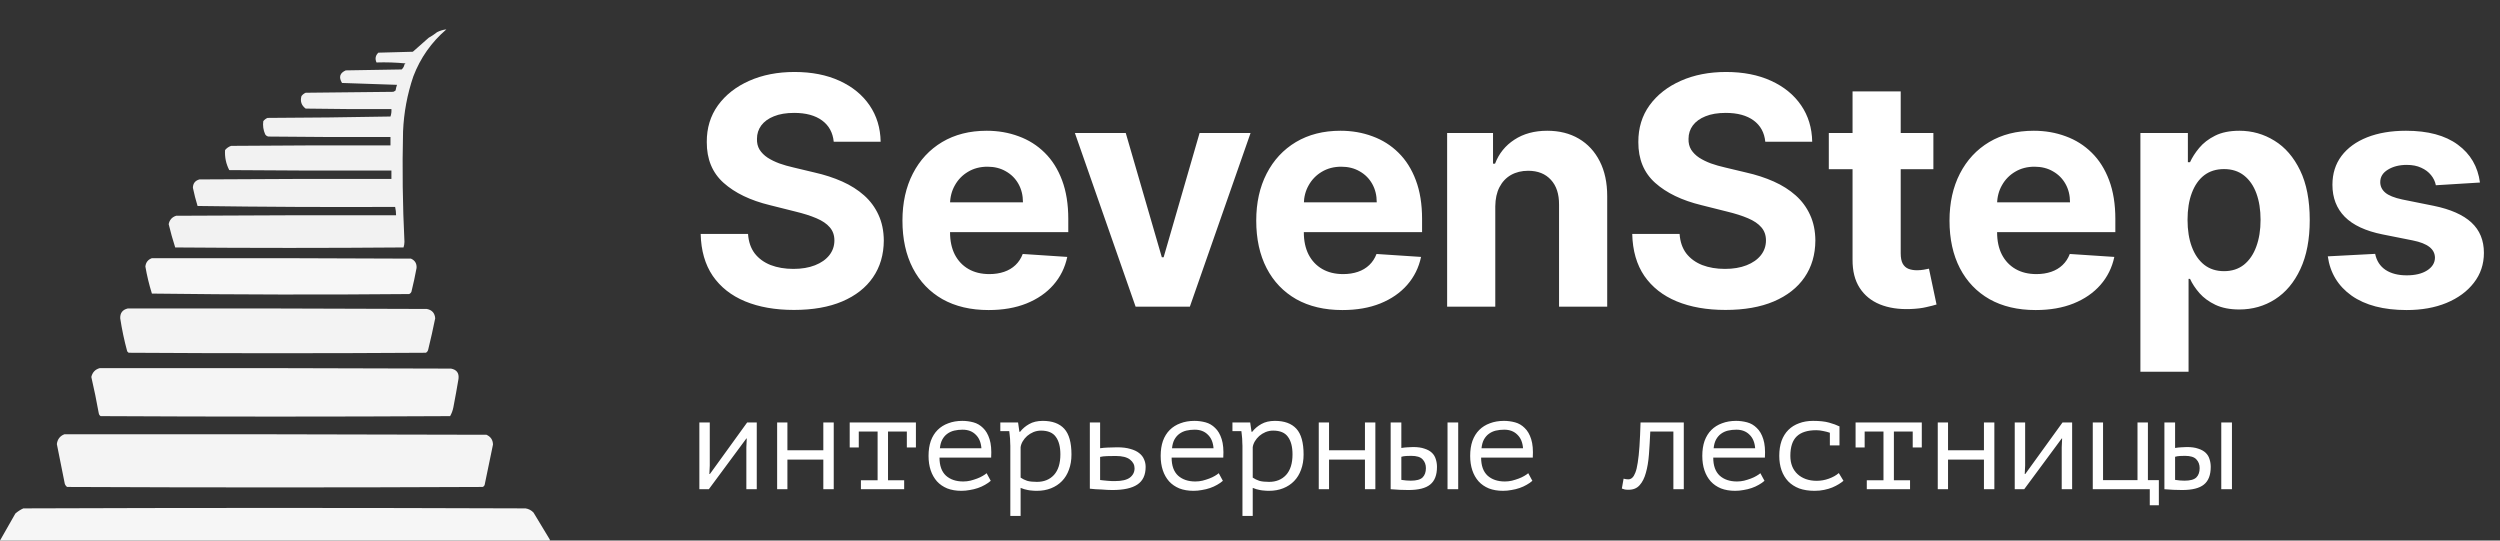
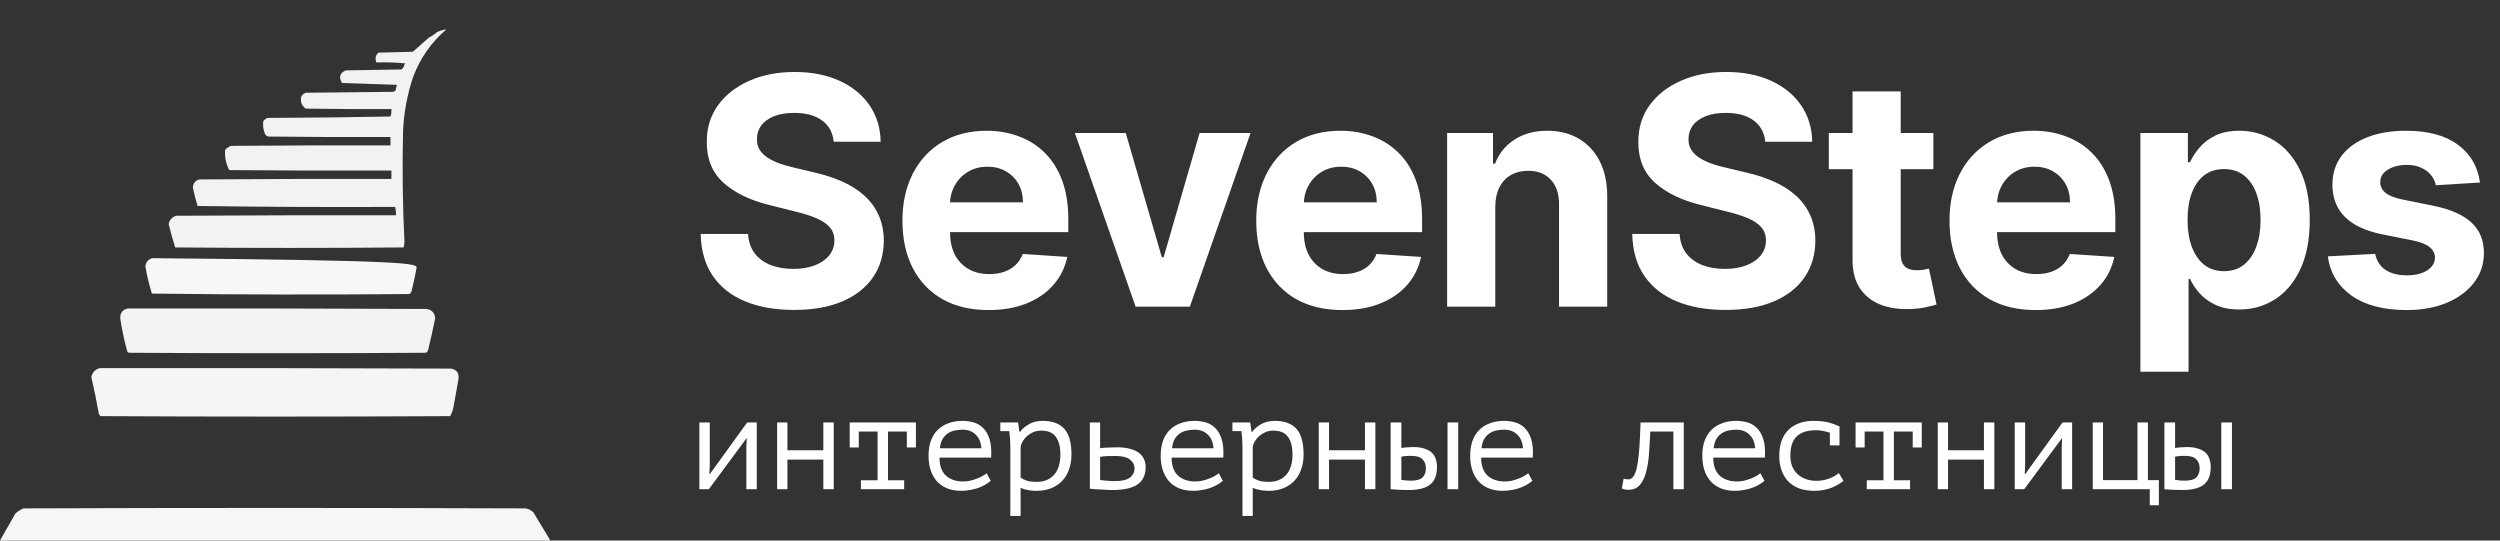
<svg xmlns="http://www.w3.org/2000/svg" width="481" height="104" viewBox="0 0 481 104" fill="none">
  <rect x="0" y="0" width="481" height="104" fill="#333333" stroke="none" />
  <path d="M160.409 27.267C160.235 25.513 159.488 24.15 158.169 23.178C156.849 22.207 155.059 21.721 152.797 21.721C151.26 21.721 149.962 21.938 148.903 22.373C147.845 22.794 147.033 23.381 146.467 24.135C145.916 24.889 145.641 25.745 145.641 26.702C145.612 27.499 145.779 28.195 146.141 28.79C146.518 29.384 147.033 29.899 147.685 30.334C148.338 30.754 149.092 31.124 149.947 31.443C150.803 31.747 151.716 32.008 152.688 32.226L156.69 33.183C158.633 33.618 160.416 34.198 162.04 34.923C163.664 35.648 165.071 36.54 166.26 37.598C167.449 38.657 168.369 39.904 169.022 41.339C169.689 42.775 170.03 44.42 170.044 46.276C170.03 49.002 169.334 51.366 167.956 53.367C166.593 55.353 164.621 56.898 162.04 57.999C159.474 59.087 156.378 59.631 152.753 59.631C149.157 59.631 146.025 59.08 143.357 57.978C140.704 56.876 138.63 55.245 137.137 53.084C135.658 50.909 134.882 48.219 134.81 45.015H143.923C144.024 46.508 144.452 47.755 145.206 48.756C145.974 49.742 146.997 50.489 148.273 50.996C149.563 51.489 151.02 51.736 152.644 51.736C154.239 51.736 155.624 51.504 156.799 51.04C157.988 50.576 158.908 49.93 159.561 49.104C160.213 48.277 160.539 47.328 160.539 46.255C160.539 45.254 160.242 44.413 159.648 43.732C159.068 43.05 158.212 42.47 157.081 41.992C155.965 41.513 154.595 41.078 152.971 40.687L148.12 39.469C144.365 38.555 141.4 37.127 139.225 35.184C137.05 33.241 135.969 30.624 135.984 27.332C135.969 24.635 136.687 22.279 138.137 20.264C139.602 18.248 141.61 16.675 144.162 15.544C146.714 14.413 149.614 13.848 152.862 13.848C156.168 13.848 159.053 14.413 161.518 15.544C163.998 16.675 165.926 18.248 167.304 20.264C168.681 22.279 169.392 24.614 169.435 27.267H160.409ZM190.205 59.653C186.768 59.653 183.81 58.956 181.331 57.565C178.866 56.158 176.966 54.172 175.632 51.605C174.298 49.024 173.631 45.972 173.631 42.448C173.631 39.012 174.298 35.996 175.632 33.401C176.966 30.805 178.844 28.782 181.265 27.332C183.701 25.882 186.558 25.157 189.835 25.157C192.039 25.157 194.091 25.513 195.99 26.223C197.904 26.919 199.572 27.97 200.993 29.377C202.428 30.783 203.545 32.552 204.342 34.684C205.139 36.801 205.538 39.28 205.538 42.122V44.667H177.329V38.925H196.817C196.817 37.591 196.527 36.409 195.947 35.38C195.367 34.35 194.562 33.545 193.532 32.965C192.517 32.371 191.336 32.074 189.987 32.074C188.581 32.074 187.334 32.4 186.246 33.053C185.173 33.691 184.332 34.553 183.723 35.641C183.114 36.714 182.802 37.91 182.788 39.23V44.689C182.788 46.342 183.092 47.77 183.701 48.973C184.325 50.177 185.202 51.105 186.333 51.757C187.464 52.41 188.805 52.736 190.357 52.736C191.386 52.736 192.329 52.591 193.184 52.301C194.04 52.011 194.772 51.576 195.381 50.996C195.99 50.416 196.454 49.706 196.773 48.865L205.342 49.43C204.907 51.489 204.016 53.287 202.667 54.824C201.333 56.346 199.608 57.535 197.491 58.391C195.388 59.232 192.96 59.653 190.205 59.653ZM240.608 25.592L228.929 59H218.489L206.809 25.592H216.596L223.535 49.495H223.883L230.799 25.592H240.608ZM258.273 59.653C254.836 59.653 251.879 58.956 249.399 57.565C246.934 56.158 245.035 54.172 243.701 51.605C242.367 49.024 241.7 45.972 241.7 42.448C241.7 39.012 242.367 35.996 243.701 33.401C245.035 30.805 246.912 28.782 249.334 27.332C251.77 25.882 254.626 25.157 257.903 25.157C260.107 25.157 262.159 25.513 264.058 26.223C265.972 26.919 267.64 27.97 269.061 29.377C270.496 30.783 271.613 32.552 272.41 34.684C273.208 36.801 273.607 39.28 273.607 42.122V44.667H245.397V38.925H264.885C264.885 37.591 264.595 36.409 264.015 35.38C263.435 34.35 262.63 33.545 261.601 32.965C260.586 32.371 259.404 32.074 258.055 32.074C256.649 32.074 255.402 32.4 254.314 33.053C253.242 33.691 252.401 34.553 251.792 35.641C251.183 36.714 250.871 37.91 250.856 39.23V44.689C250.856 46.342 251.161 47.77 251.77 48.973C252.393 50.177 253.271 51.105 254.401 51.757C255.532 52.41 256.874 52.736 258.425 52.736C259.455 52.736 260.397 52.591 261.253 52.301C262.108 52.011 262.84 51.576 263.449 50.996C264.058 50.416 264.522 49.706 264.841 48.865L273.411 49.43C272.976 51.489 272.084 53.287 270.736 54.824C269.402 56.346 267.676 57.535 265.559 58.391C263.457 59.232 261.028 59.653 258.273 59.653ZM287.693 39.686V59H278.428V25.592H287.258V31.486H287.65C288.389 29.544 289.629 28.007 291.369 26.876C293.109 25.73 295.219 25.157 297.698 25.157C300.018 25.157 302.041 25.665 303.767 26.68C305.492 27.695 306.833 29.145 307.79 31.03C308.747 32.9 309.226 35.133 309.226 37.729V59H299.96V39.382C299.975 37.337 299.453 35.742 298.394 34.597C297.336 33.437 295.879 32.857 294.023 32.857C292.776 32.857 291.674 33.125 290.717 33.661C289.774 34.198 289.035 34.981 288.498 36.011C287.976 37.026 287.708 38.251 287.693 39.686ZM339.641 27.267C339.467 25.513 338.72 24.15 337.401 23.178C336.082 22.207 334.291 21.721 332.029 21.721C330.492 21.721 329.194 21.938 328.136 22.373C327.077 22.794 326.265 23.381 325.7 24.135C325.149 24.889 324.873 25.745 324.873 26.702C324.844 27.499 325.011 28.195 325.373 28.79C325.75 29.384 326.265 29.899 326.918 30.334C327.57 30.754 328.324 31.124 329.18 31.443C330.035 31.747 330.949 32.008 331.92 32.226L335.922 33.183C337.865 33.618 339.648 34.198 341.272 34.923C342.896 35.648 344.303 36.54 345.492 37.598C346.681 38.657 347.602 39.904 348.254 41.339C348.921 42.775 349.262 44.42 349.276 46.276C349.262 49.002 348.566 51.366 347.188 53.367C345.825 55.353 343.853 56.898 341.272 57.999C338.706 59.087 335.61 59.631 331.985 59.631C328.389 59.631 325.257 59.08 322.589 57.978C319.936 56.876 317.862 55.245 316.369 53.084C314.89 50.909 314.114 48.219 314.042 45.015H323.155C323.256 46.508 323.684 47.755 324.438 48.756C325.207 49.742 326.229 50.489 327.505 50.996C328.795 51.489 330.253 51.736 331.877 51.736C333.472 51.736 334.856 51.504 336.031 51.04C337.22 50.576 338.14 49.93 338.793 49.104C339.445 48.277 339.772 47.328 339.772 46.255C339.772 45.254 339.474 44.413 338.88 43.732C338.3 43.05 337.445 42.47 336.314 41.992C335.197 41.513 333.827 41.078 332.203 40.687L327.353 39.469C323.597 38.555 320.632 37.127 318.457 35.184C316.282 33.241 315.202 30.624 315.216 27.332C315.202 24.635 315.919 22.279 317.369 20.264C318.834 18.248 320.842 16.675 323.394 15.544C325.946 14.413 328.846 13.848 332.094 13.848C335.4 13.848 338.285 14.413 340.75 15.544C343.23 16.675 345.158 18.248 346.536 20.264C347.913 22.279 348.624 24.614 348.667 27.267H339.641ZM371.982 25.592V32.552H351.863V25.592H371.982ZM356.431 17.588H365.696V48.734C365.696 49.59 365.826 50.257 366.087 50.735C366.348 51.199 366.711 51.525 367.175 51.714C367.653 51.902 368.204 51.997 368.828 51.997C369.263 51.997 369.698 51.96 370.133 51.888C370.568 51.801 370.901 51.736 371.133 51.692L372.591 58.587C372.127 58.732 371.474 58.898 370.633 59.087C369.792 59.29 368.77 59.413 367.566 59.457C365.333 59.544 363.376 59.246 361.694 58.565C360.026 57.883 358.729 56.825 357.801 55.389C356.873 53.954 356.416 52.142 356.431 49.952V17.588ZM391.658 59.653C388.222 59.653 385.264 58.956 382.784 57.565C380.319 56.158 378.42 54.172 377.086 51.605C375.752 49.024 375.085 45.972 375.085 42.448C375.085 39.012 375.752 35.996 377.086 33.401C378.42 30.805 380.298 28.782 382.719 27.332C385.155 25.882 388.011 25.157 391.288 25.157C393.492 25.157 395.544 25.513 397.444 26.223C399.358 26.919 401.025 27.97 402.446 29.377C403.882 30.783 404.998 32.552 405.796 34.684C406.593 36.801 406.992 39.28 406.992 42.122V44.667H378.782V38.925H398.27C398.27 37.591 397.98 36.409 397.4 35.38C396.82 34.35 396.015 33.545 394.986 32.965C393.971 32.371 392.789 32.074 391.441 32.074C390.034 32.074 388.787 32.4 387.7 33.053C386.627 33.691 385.786 34.553 385.177 35.641C384.568 36.714 384.256 37.91 384.242 39.23V44.689C384.242 46.342 384.546 47.77 385.155 48.973C385.779 50.177 386.656 51.105 387.787 51.757C388.918 52.41 390.259 52.736 391.81 52.736C392.84 52.736 393.782 52.591 394.638 52.301C395.493 52.011 396.226 51.576 396.835 50.996C397.444 50.416 397.908 49.706 398.227 48.865L406.796 49.43C406.361 51.489 405.469 53.287 404.121 54.824C402.787 56.346 401.061 57.535 398.944 58.391C396.842 59.232 394.413 59.653 391.658 59.653ZM411.813 71.528V25.592H420.948V31.204H421.361C421.767 30.305 422.355 29.391 423.123 28.463C423.906 27.521 424.921 26.738 426.168 26.114C427.43 25.476 428.996 25.157 430.866 25.157C433.302 25.157 435.55 25.795 437.609 27.071C439.667 28.333 441.313 30.24 442.546 32.791C443.778 35.329 444.394 38.512 444.394 42.34C444.394 46.066 443.793 49.213 442.589 51.779C441.4 54.331 439.776 56.267 437.717 57.586C435.673 58.891 433.382 59.544 430.844 59.544C429.046 59.544 427.517 59.246 426.255 58.652C425.008 58.057 423.986 57.311 423.188 56.412C422.391 55.498 421.782 54.578 421.361 53.65H421.079V71.528H411.813ZM420.883 42.296C420.883 44.283 421.158 46.015 421.709 47.494C422.26 48.973 423.058 50.126 424.102 50.953C425.146 51.765 426.415 52.171 427.908 52.171C429.416 52.171 430.692 51.757 431.736 50.931C432.78 50.09 433.57 48.93 434.107 47.451C434.658 45.957 434.933 44.239 434.933 42.296C434.933 40.368 434.665 38.671 434.129 37.207C433.592 35.742 432.802 34.597 431.758 33.77C430.714 32.944 429.431 32.531 427.908 32.531C426.4 32.531 425.124 32.929 424.08 33.727C423.051 34.524 422.26 35.655 421.709 37.12C421.158 38.584 420.883 40.31 420.883 42.296ZM477.143 35.119L468.66 35.641C468.515 34.916 468.203 34.263 467.725 33.683C467.246 33.089 466.616 32.617 465.833 32.27C465.064 31.907 464.144 31.726 463.071 31.726C461.635 31.726 460.424 32.03 459.438 32.639C458.452 33.234 457.959 34.031 457.959 35.032C457.959 35.829 458.278 36.504 458.916 37.054C459.554 37.605 460.649 38.048 462.201 38.381L468.247 39.599C471.495 40.266 473.916 41.339 475.511 42.818C477.106 44.297 477.904 46.24 477.904 48.647C477.904 50.837 477.259 52.758 475.968 54.411C474.692 56.064 472.938 57.354 470.705 58.282C468.486 59.196 465.927 59.653 463.027 59.653C458.605 59.653 455.081 58.732 452.457 56.89C449.847 55.034 448.317 52.511 447.867 49.321L456.981 48.843C457.256 50.191 457.923 51.221 458.982 51.931C460.04 52.627 461.396 52.975 463.049 52.975C464.673 52.975 465.978 52.664 466.964 52.04C467.964 51.402 468.472 50.583 468.486 49.582C468.472 48.741 468.116 48.053 467.42 47.516C466.724 46.965 465.651 46.545 464.202 46.255L458.416 45.102C455.154 44.449 452.725 43.318 451.13 41.709C449.549 40.099 448.759 38.048 448.759 35.554C448.759 33.408 449.339 31.559 450.499 30.008C451.674 28.456 453.319 27.26 455.436 26.419C457.568 25.578 460.062 25.157 462.918 25.157C467.138 25.157 470.458 26.049 472.88 27.833C475.316 29.616 476.737 32.045 477.143 35.119Z" fill="white" />
  <path fill-rule="evenodd" clip-rule="evenodd" d="M77.817 12.376C77.914 12.366 77.975 12.306 77.996 12.197C76.148 12.018 74.294 11.958 72.438 12.018C72.118 11.299 72.237 10.672 72.797 10.135C75.007 10.075 77.22 10.015 79.431 9.956C80.442 9.064 81.459 8.168 82.479 7.266C83.047 6.952 83.585 6.593 84.093 6.19C84.674 5.896 85.273 5.717 85.886 5.652C83.003 8.12 80.882 11.138 79.521 14.707C78.357 18.136 77.699 21.662 77.548 25.286C77.376 32.373 77.466 39.455 77.817 46.533C77.81 46.909 77.751 47.267 77.638 47.609C62.995 47.729 48.352 47.729 33.709 47.609C33.236 46.14 32.818 44.646 32.454 43.127C32.615 42.308 33.093 41.77 33.888 41.513C47.993 41.423 62.098 41.393 76.204 41.423C76.202 40.877 76.142 40.34 76.024 39.81C63.353 39.869 50.682 39.81 38.012 39.63C37.658 38.48 37.36 37.314 37.115 36.134C37.127 35.285 37.545 34.747 38.371 34.52C50.683 34.431 62.995 34.401 75.307 34.431C75.307 33.893 75.307 33.355 75.307 32.817C64.907 32.847 54.508 32.817 44.108 32.727C43.486 31.523 43.217 30.238 43.301 28.872C43.612 28.493 44 28.224 44.467 28.065C54.687 27.976 64.907 27.946 75.128 27.976C75.128 27.438 75.128 26.9 75.128 26.362C67.298 26.392 59.468 26.362 51.639 26.272C51.359 26.215 51.15 26.066 51.011 25.824C50.66 25.016 50.54 24.18 50.653 23.314C50.87 23.036 51.139 22.827 51.46 22.686C59.35 22.656 67.239 22.567 75.128 22.417C75.287 21.954 75.348 21.476 75.307 20.983C69.808 21.013 64.309 20.983 58.811 20.893C57.989 20.285 57.721 19.478 58.004 18.473C58.222 18.195 58.491 17.986 58.811 17.845C64.429 17.785 70.047 17.726 75.666 17.666C75.831 17.599 75.979 17.509 76.114 17.397C76.169 17.028 76.259 16.669 76.383 16.321C72.856 16.201 69.33 16.082 65.804 15.962C65.135 14.852 65.375 14.045 66.521 13.542C70.107 13.482 73.693 13.422 77.279 13.363C77.577 13.096 77.756 12.767 77.817 12.376Z" fill="#F2F2F2" />
-   <path fill-rule="evenodd" clip-rule="evenodd" d="M29.226 49.672C45.842 49.642 62.457 49.672 79.073 49.761C79.844 50.108 80.202 50.706 80.148 51.554C79.865 53.086 79.537 54.61 79.162 56.126C79.073 56.336 78.924 56.485 78.714 56.575C62.218 56.724 45.722 56.694 29.226 56.485C28.695 54.784 28.276 53.05 27.971 51.285C28.052 50.487 28.47 49.949 29.226 49.672Z" fill="#F7F7F7" />
+   <path fill-rule="evenodd" clip-rule="evenodd" d="M29.226 49.672C79.844 50.108 80.202 50.706 80.148 51.554C79.865 53.086 79.537 54.61 79.162 56.126C79.073 56.336 78.924 56.485 78.714 56.575C62.218 56.724 45.722 56.694 29.226 56.485C28.695 54.784 28.276 53.05 27.971 51.285C28.052 50.487 28.47 49.949 29.226 49.672Z" fill="#F7F7F7" />
  <path fill-rule="evenodd" clip-rule="evenodd" d="M24.565 59.353C43.75 59.324 62.935 59.353 82.121 59.443C83.112 59.632 83.65 60.229 83.734 61.236C83.329 63.246 82.881 65.248 82.39 67.243C82.332 67.523 82.183 67.732 81.941 67.87C62.876 67.99 43.81 67.99 24.744 67.87C24.654 67.781 24.565 67.691 24.475 67.601C23.901 65.501 23.453 63.379 23.13 61.236C23.101 60.219 23.579 59.592 24.565 59.353Z" fill="#F3F3F3" />
  <path fill-rule="evenodd" clip-rule="evenodd" d="M19.184 70.829C41.717 70.799 64.249 70.829 86.782 70.919C87.872 71.126 88.35 71.783 88.216 72.891C87.911 74.716 87.581 76.54 87.23 78.36C87.11 78.973 86.9 79.541 86.602 80.063C64.189 80.183 41.777 80.183 19.364 80.063C19.171 79.943 19.051 79.764 19.005 79.525C18.584 77.182 18.106 74.851 17.571 72.532C17.778 71.638 18.316 71.07 19.184 70.829Z" fill="#F5F5F5" />
-   <path fill-rule="evenodd" clip-rule="evenodd" d="M12.372 83.559C39.447 83.529 66.521 83.559 93.596 83.649C94.414 84.017 94.831 84.644 94.851 85.532C94.328 88.133 93.79 90.733 93.237 93.331C93.164 93.502 93.046 93.62 92.879 93.69C66.222 93.81 39.566 93.81 12.91 93.69C12.694 93.529 12.545 93.319 12.462 93.062C11.939 90.523 11.431 87.985 10.938 85.442C11.052 84.52 11.531 83.893 12.372 83.559Z" fill="#F4F4F4" />
  <path fill-rule="evenodd" clip-rule="evenodd" d="M105.789 103.821C105.789 103.88 105.789 103.941 105.789 104C70.526 104 35.263 104 0 104C0.982 102.277 1.968 100.543 2.958 98.8C3.418 98.4 3.926 98.072 4.483 97.814C36.697 97.694 68.912 97.694 101.127 97.814C101.731 97.914 102.24 98.183 102.651 98.621C103.701 100.365 104.747 102.099 105.789 103.821Z" fill="#F6F6F6" />
  <path d="M143.598 86.061L143.675 84.366H143.598L136.38 94.126H134.557V81.284H136.56V89.58L136.483 91.198H136.586L143.752 81.284H145.601V94.126H143.598V86.061ZM158.407 88.424H151.498V94.126H149.521V81.284H151.498V86.626H158.407V81.284H160.411V94.126H158.407V88.424ZM163.483 81.284H176.222V86.087H174.476V83.03H170.854V92.405H173.962V94.126H165.64V92.405H168.851V83.03H165.229V86.087H163.483V81.284ZM190.621 92.508C190.313 92.782 189.945 93.039 189.517 93.278C189.106 93.518 188.652 93.724 188.156 93.895C187.659 94.066 187.137 94.195 186.589 94.28C186.058 94.383 185.519 94.434 184.971 94.434C183.943 94.434 183.036 94.28 182.248 93.972C181.461 93.647 180.801 93.193 180.27 92.611C179.74 92.011 179.337 91.301 179.063 90.479C178.789 89.657 178.652 88.732 178.652 87.705C178.652 86.626 178.798 85.667 179.089 84.828C179.397 83.989 179.834 83.287 180.399 82.722C180.964 82.157 181.649 81.729 182.454 81.438C183.258 81.13 184.157 80.976 185.151 80.976C185.87 80.976 186.58 81.07 187.282 81.258C187.984 81.447 188.601 81.806 189.132 82.337C189.68 82.85 190.099 83.57 190.39 84.494C190.681 85.402 190.784 86.583 190.698 88.039H180.758C180.758 89.58 181.169 90.736 181.991 91.506C182.83 92.26 183.943 92.636 185.33 92.636C185.793 92.636 186.246 92.585 186.692 92.482C187.154 92.362 187.591 92.225 188.001 92.071C188.412 91.917 188.772 91.746 189.08 91.558C189.406 91.369 189.654 91.198 189.825 91.044L190.621 92.508ZM185.202 82.671C184.637 82.671 184.097 82.731 183.584 82.85C183.087 82.97 182.642 83.176 182.248 83.467C181.871 83.741 181.555 84.109 181.298 84.571C181.058 85.017 180.904 85.573 180.836 86.241H188.823C188.738 85.111 188.37 84.237 187.719 83.621C187.085 82.987 186.246 82.671 185.202 82.671ZM194.387 85.779C194.387 85.624 194.378 85.427 194.361 85.188C194.361 84.931 194.353 84.674 194.335 84.417C194.318 84.143 194.293 83.878 194.258 83.621C194.241 83.364 194.216 83.142 194.181 82.953H192.461V81.284H195.877L196.133 83.082H196.262C196.724 82.482 197.306 81.986 198.008 81.592C198.728 81.181 199.601 80.976 200.628 80.976C202.46 80.976 203.839 81.481 204.763 82.491C205.688 83.501 206.15 85.154 206.15 87.448C206.15 88.527 205.988 89.503 205.662 90.376C205.354 91.232 204.909 91.96 204.327 92.559C203.745 93.159 203.042 93.621 202.221 93.946C201.399 94.272 200.491 94.434 199.498 94.434C199.138 94.434 198.813 94.417 198.522 94.383C198.248 94.366 197.991 94.332 197.752 94.28C197.529 94.246 197.306 94.195 197.084 94.126C196.861 94.058 196.621 93.972 196.365 93.869V99.263H194.387V85.779ZM200.294 82.85C199.781 82.85 199.293 82.945 198.83 83.133C198.385 83.321 197.983 83.57 197.623 83.878C197.281 84.186 196.998 84.529 196.775 84.905C196.553 85.282 196.416 85.659 196.365 86.035V91.891C196.741 92.148 197.161 92.354 197.623 92.508C198.103 92.645 198.728 92.713 199.498 92.713C200.868 92.713 201.964 92.268 202.786 91.378C203.608 90.47 204.018 89.152 204.018 87.422C204.018 85.967 203.727 84.845 203.145 84.058C202.58 83.253 201.63 82.85 200.294 82.85ZM211.662 92.354C211.851 92.388 212.073 92.414 212.33 92.431C212.604 92.448 212.878 92.474 213.152 92.508C213.426 92.525 213.691 92.542 213.948 92.559C214.205 92.559 214.411 92.559 214.565 92.559C215.849 92.559 216.791 92.337 217.39 91.891C217.989 91.429 218.289 90.83 218.289 90.094C218.289 89.443 217.998 88.886 217.416 88.424C216.834 87.962 215.917 87.731 214.667 87.731C214.102 87.731 213.546 87.739 212.998 87.756C212.467 87.773 212.022 87.825 211.662 87.91V92.354ZM211.662 86.241C212.125 86.172 212.613 86.13 213.126 86.112C213.657 86.078 214.265 86.061 214.95 86.061C215.943 86.061 216.782 86.164 217.467 86.369C218.169 86.558 218.734 86.823 219.162 87.165C219.607 87.508 219.924 87.91 220.113 88.373C220.318 88.818 220.421 89.306 220.421 89.837C220.421 91.395 219.89 92.525 218.828 93.227C217.784 93.929 216.183 94.28 214.025 94.28C213.751 94.28 213.426 94.272 213.049 94.254C212.69 94.237 212.313 94.212 211.919 94.177C211.543 94.16 211.157 94.143 210.763 94.126C210.37 94.092 210.01 94.058 209.685 94.023V81.284H211.662V86.241ZM235.282 92.508C234.974 92.782 234.606 93.039 234.178 93.278C233.767 93.518 233.313 93.724 232.816 93.895C232.32 94.066 231.797 94.195 231.25 94.28C230.719 94.383 230.179 94.434 229.631 94.434C228.604 94.434 227.697 94.28 226.909 93.972C226.121 93.647 225.462 93.193 224.931 92.611C224.4 92.011 223.998 91.301 223.724 90.479C223.45 89.657 223.313 88.732 223.313 87.705C223.313 86.626 223.459 85.667 223.75 84.828C224.058 83.989 224.495 83.287 225.06 82.722C225.625 82.157 226.31 81.729 227.114 81.438C227.919 81.13 228.818 80.976 229.811 80.976C230.53 80.976 231.241 81.07 231.943 81.258C232.645 81.447 233.261 81.806 233.792 82.337C234.34 82.85 234.76 83.57 235.051 84.494C235.342 85.402 235.445 86.583 235.359 88.039H225.419C225.419 89.58 225.83 90.736 226.652 91.506C227.491 92.26 228.604 92.636 229.991 92.636C230.453 92.636 230.907 92.585 231.352 92.482C231.815 92.362 232.251 92.225 232.662 92.071C233.073 91.917 233.433 91.746 233.741 91.558C234.066 91.369 234.315 91.198 234.486 91.044L235.282 92.508ZM229.863 82.671C229.298 82.671 228.758 82.731 228.244 82.85C227.748 82.97 227.303 83.176 226.909 83.467C226.532 83.741 226.215 84.109 225.959 84.571C225.719 85.017 225.565 85.573 225.496 86.241H233.484C233.398 85.111 233.03 84.237 232.38 83.621C231.746 82.987 230.907 82.671 229.863 82.671ZM239.048 85.779C239.048 85.624 239.039 85.427 239.022 85.188C239.022 84.931 239.013 84.674 238.996 84.417C238.979 84.143 238.953 83.878 238.919 83.621C238.902 83.364 238.876 83.142 238.842 82.953H237.121V81.284H240.537L240.794 83.082H240.923C241.385 82.482 241.967 81.986 242.669 81.592C243.388 81.181 244.261 80.976 245.289 80.976C247.121 80.976 248.499 81.481 249.424 82.491C250.349 83.501 250.811 85.154 250.811 87.448C250.811 88.527 250.648 89.503 250.323 90.376C250.015 91.232 249.57 91.96 248.987 92.559C248.405 93.159 247.703 93.621 246.881 93.946C246.059 94.272 245.152 94.434 244.159 94.434C243.799 94.434 243.474 94.417 243.183 94.383C242.909 94.366 242.652 94.332 242.412 94.28C242.19 94.246 241.967 94.195 241.744 94.126C241.522 94.058 241.282 93.972 241.025 93.869V99.263H239.048V85.779ZM244.955 82.85C244.441 82.85 243.953 82.945 243.491 83.133C243.046 83.321 242.643 83.57 242.284 83.878C241.941 84.186 241.659 84.529 241.436 84.905C241.214 85.282 241.077 85.659 241.025 86.035V91.891C241.402 92.148 241.821 92.354 242.284 92.508C242.763 92.645 243.388 92.713 244.159 92.713C245.529 92.713 246.624 92.268 247.446 91.378C248.268 90.47 248.679 89.152 248.679 87.422C248.679 85.967 248.388 84.845 247.806 84.058C247.241 83.253 246.291 82.85 244.955 82.85ZM262.616 88.424H255.707V94.126H253.729V81.284H255.707V86.626H262.616V81.284H264.619V94.126H262.616V88.424ZM269.618 92.328C270.251 92.431 270.859 92.482 271.441 92.482C272.52 92.482 273.273 92.277 273.701 91.866C274.129 91.438 274.344 90.838 274.344 90.068C274.344 89.383 274.129 88.818 273.701 88.373C273.29 87.927 272.563 87.705 271.518 87.705C271.227 87.705 270.91 87.713 270.568 87.731C270.225 87.748 269.909 87.799 269.618 87.885V92.328ZM269.618 86.189C270.029 86.121 270.422 86.078 270.799 86.061C271.176 86.027 271.535 86.01 271.878 86.01C272.751 86.01 273.479 86.112 274.061 86.318C274.66 86.506 275.14 86.772 275.499 87.114C275.859 87.457 276.107 87.868 276.244 88.347C276.398 88.809 276.475 89.306 276.475 89.837C276.475 91.395 276.039 92.525 275.165 93.227C274.309 93.929 272.914 94.28 270.979 94.28C269.883 94.28 268.744 94.229 267.563 94.126V81.284H269.618V86.189ZM278.504 81.284H280.559V94.126H278.504V81.284ZM294.83 92.508C294.521 92.782 294.153 93.039 293.725 93.278C293.314 93.518 292.86 93.724 292.364 93.895C291.867 94.066 291.345 94.195 290.797 94.28C290.266 94.383 289.727 94.434 289.179 94.434C288.152 94.434 287.244 94.28 286.456 93.972C285.669 93.647 285.01 93.193 284.479 92.611C283.948 92.011 283.546 91.301 283.272 90.479C282.998 89.657 282.861 88.732 282.861 87.705C282.861 86.626 283.006 85.667 283.297 84.828C283.606 83.989 284.042 83.287 284.607 82.722C285.172 82.157 285.857 81.729 286.662 81.438C287.467 81.13 288.366 80.976 289.359 80.976C290.078 80.976 290.789 81.07 291.491 81.258C292.193 81.447 292.809 81.806 293.34 82.337C293.888 82.85 294.307 83.57 294.598 84.494C294.89 85.402 294.992 86.583 294.907 88.039H284.967C284.967 89.58 285.378 90.736 286.2 91.506C287.039 92.26 288.152 92.636 289.539 92.636C290.001 92.636 290.455 92.585 290.9 92.482C291.362 92.362 291.799 92.225 292.21 92.071C292.621 91.917 292.98 91.746 293.289 91.558C293.614 91.369 293.862 91.198 294.033 91.044L294.83 92.508ZM289.41 82.671C288.845 82.671 288.306 82.731 287.792 82.85C287.296 82.97 286.85 83.176 286.456 83.467C286.08 83.741 285.763 84.109 285.506 84.571C285.266 85.017 285.112 85.573 285.044 86.241H293.032C292.946 85.111 292.578 84.237 291.927 83.621C291.294 82.987 290.455 82.671 289.41 82.671ZM321.958 83.03H317.515C317.446 84.588 317.36 86.052 317.258 87.422C317.155 88.775 316.958 89.957 316.667 90.967C316.393 91.977 315.991 92.773 315.46 93.355C314.946 93.938 314.244 94.229 313.354 94.229C313.011 94.229 312.763 94.212 312.609 94.177C312.455 94.143 312.266 94.083 312.044 93.998L312.378 92.097C312.703 92.183 313.003 92.225 313.277 92.225C313.568 92.225 313.825 92.123 314.047 91.917C314.27 91.712 314.467 91.386 314.638 90.941C314.826 90.479 314.98 89.837 315.1 89.015C315.237 88.176 315.348 87.131 315.434 85.881C315.52 84.614 315.588 83.082 315.64 81.284H323.961V94.126H321.958V83.03ZM339.49 92.508C339.182 92.782 338.814 93.039 338.386 93.278C337.975 93.518 337.521 93.724 337.025 93.895C336.528 94.066 336.006 94.195 335.458 94.28C334.927 94.383 334.388 94.434 333.84 94.434C332.812 94.434 331.905 94.28 331.117 93.972C330.33 93.647 329.67 93.193 329.14 92.611C328.609 92.011 328.206 91.301 327.932 90.479C327.658 89.657 327.521 88.732 327.521 87.705C327.521 86.626 327.667 85.667 327.958 84.828C328.266 83.989 328.703 83.287 329.268 82.722C329.833 82.157 330.518 81.729 331.323 81.438C332.127 81.13 333.026 80.976 334.02 80.976C334.739 80.976 335.449 81.07 336.151 81.258C336.853 81.447 337.47 81.806 338.001 82.337C338.549 82.85 338.968 83.57 339.259 84.494C339.55 85.402 339.653 86.583 339.567 88.039H329.628C329.628 89.58 330.038 90.736 330.86 91.506C331.699 92.26 332.812 92.636 334.199 92.636C334.662 92.636 335.115 92.585 335.561 92.482C336.023 92.362 336.46 92.225 336.871 92.071C337.281 91.917 337.641 91.746 337.949 91.558C338.275 91.369 338.523 91.198 338.694 91.044L339.49 92.508ZM334.071 82.671C333.506 82.671 332.966 82.731 332.453 82.85C331.956 82.97 331.511 83.176 331.117 83.467C330.74 83.741 330.424 84.109 330.167 84.571C329.927 85.017 329.773 85.573 329.705 86.241H337.692C337.607 85.111 337.239 84.237 336.588 83.621C335.954 82.987 335.115 82.671 334.071 82.671ZM352.066 83.261C351.672 83.124 351.244 83.013 350.781 82.928C350.336 82.825 349.891 82.773 349.446 82.773C347.768 82.773 346.518 83.167 345.696 83.955C344.874 84.743 344.463 85.993 344.463 87.705C344.463 88.458 344.583 89.135 344.823 89.734C345.062 90.316 345.405 90.813 345.85 91.224C346.295 91.635 346.826 91.951 347.442 92.174C348.076 92.397 348.769 92.508 349.523 92.508C350.328 92.508 351.107 92.371 351.86 92.097C352.631 91.823 353.273 91.463 353.786 91.018L354.685 92.508C354.446 92.713 354.146 92.927 353.786 93.15C353.427 93.373 353.007 93.587 352.528 93.792C352.066 93.98 351.543 94.135 350.961 94.254C350.396 94.374 349.78 94.434 349.112 94.434C347.999 94.434 347.014 94.28 346.158 93.972C345.319 93.647 344.617 93.193 344.052 92.611C343.487 92.011 343.059 91.301 342.768 90.479C342.477 89.64 342.331 88.715 342.331 87.705C342.331 86.626 342.477 85.667 342.768 84.828C343.076 83.989 343.513 83.287 344.078 82.722C344.643 82.157 345.328 81.729 346.133 81.438C346.937 81.13 347.836 80.976 348.829 80.976C350.096 80.976 351.124 81.087 351.912 81.309C352.716 81.532 353.393 81.78 353.941 82.054L353.915 82.131V85.701H352.066V83.261ZM357.013 81.284H369.752V86.087H368.006V83.03H364.384V92.405H367.492V94.126H359.17V92.405H362.381V83.03H358.759V86.087H357.013V81.284ZM381.711 88.424H374.802V94.126H372.824V81.284H374.802V86.626H381.711V81.284H383.714V94.126H381.711V88.424ZM396.675 86.061L396.752 84.366H396.675L389.458 94.126H387.634V81.284H389.637V89.58L389.56 91.198H389.663L396.829 81.284H398.678V94.126H396.675V86.061ZM415.363 97.208H413.617V94.126H402.649V81.284H404.627V92.379H411.254V81.284H413.257V92.379H415.363V97.208ZM418.487 92.328C419.12 92.431 419.728 92.482 420.31 92.482C421.389 92.482 422.142 92.277 422.57 91.866C422.999 91.438 423.213 90.838 423.213 90.068C423.213 89.383 422.999 88.818 422.57 88.373C422.159 87.927 421.432 87.705 420.387 87.705C420.096 87.705 419.779 87.713 419.437 87.731C419.094 87.748 418.778 87.799 418.487 87.885V92.328ZM418.487 86.189C418.898 86.121 419.291 86.078 419.668 86.061C420.045 86.027 420.404 86.01 420.747 86.01C421.62 86.01 422.348 86.112 422.93 86.318C423.529 86.506 424.009 86.772 424.368 87.114C424.728 87.457 424.976 87.868 425.113 88.347C425.267 88.809 425.344 89.306 425.344 89.837C425.344 91.395 424.908 92.525 424.034 93.227C423.178 93.929 421.783 94.28 419.848 94.28C418.752 94.28 417.613 94.229 416.432 94.126V81.284H418.487V86.189ZM427.373 81.284H429.428V94.126H427.373V81.284Z" fill="white" />
</svg>